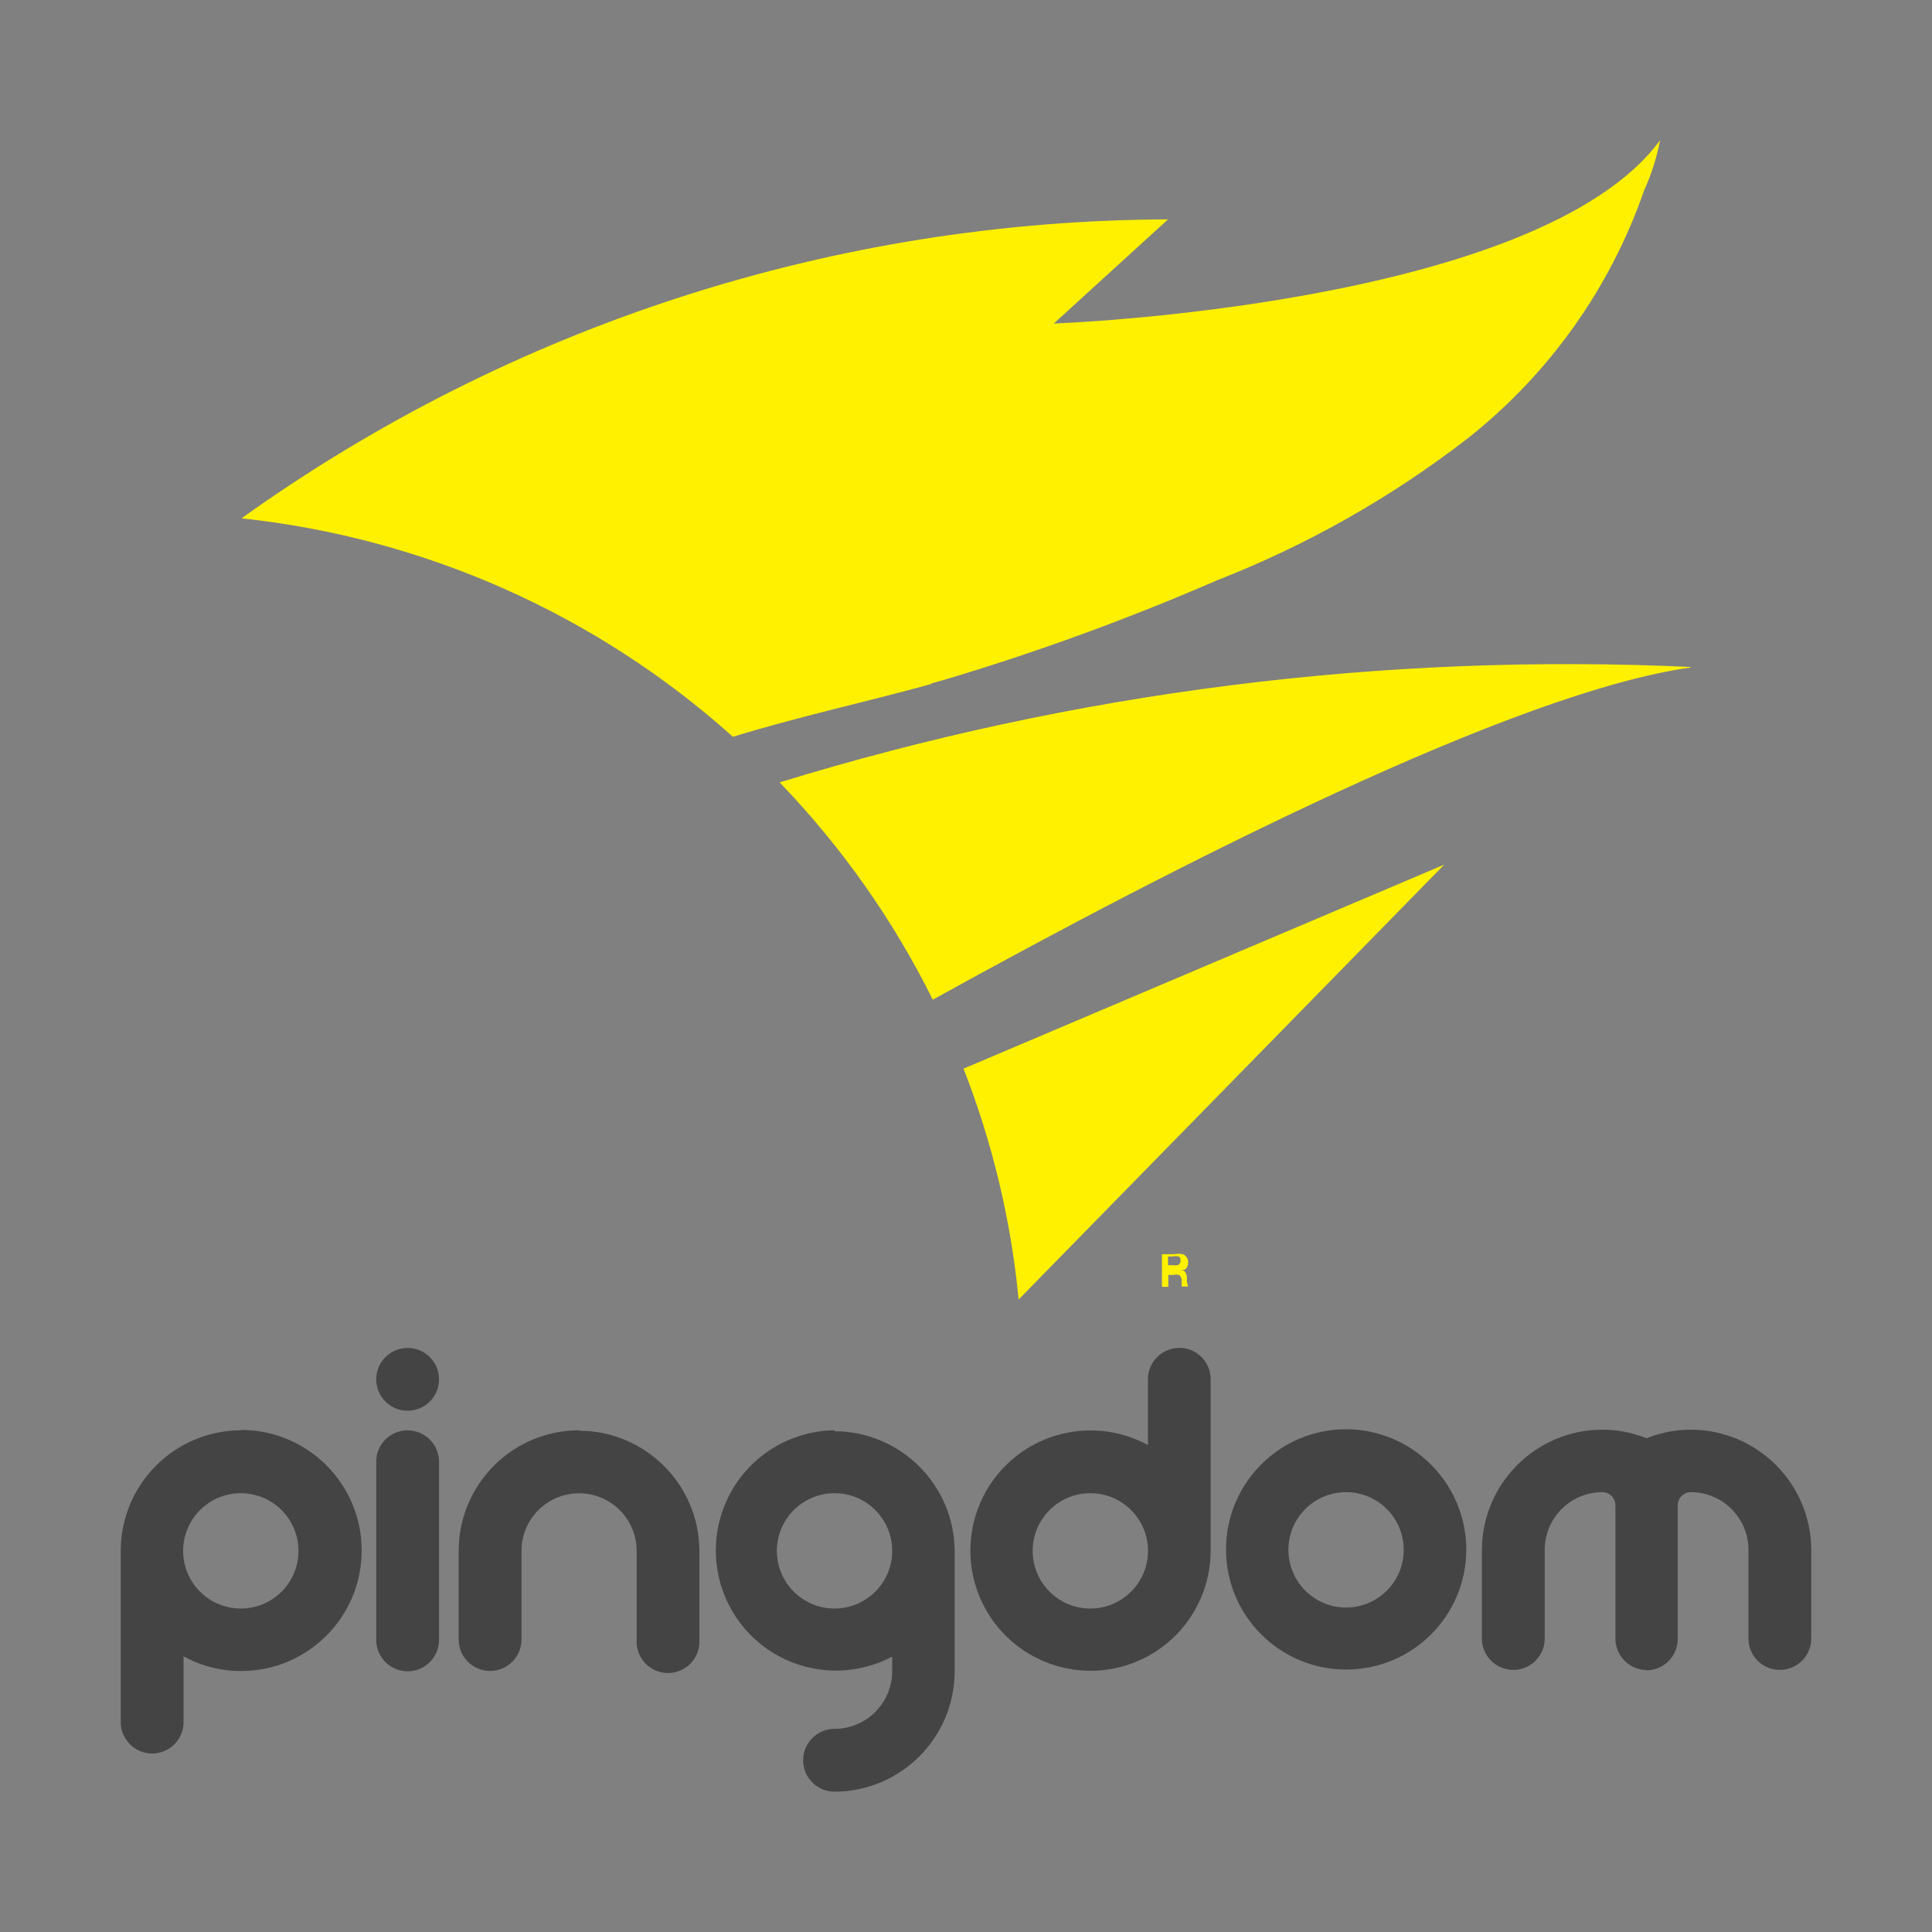
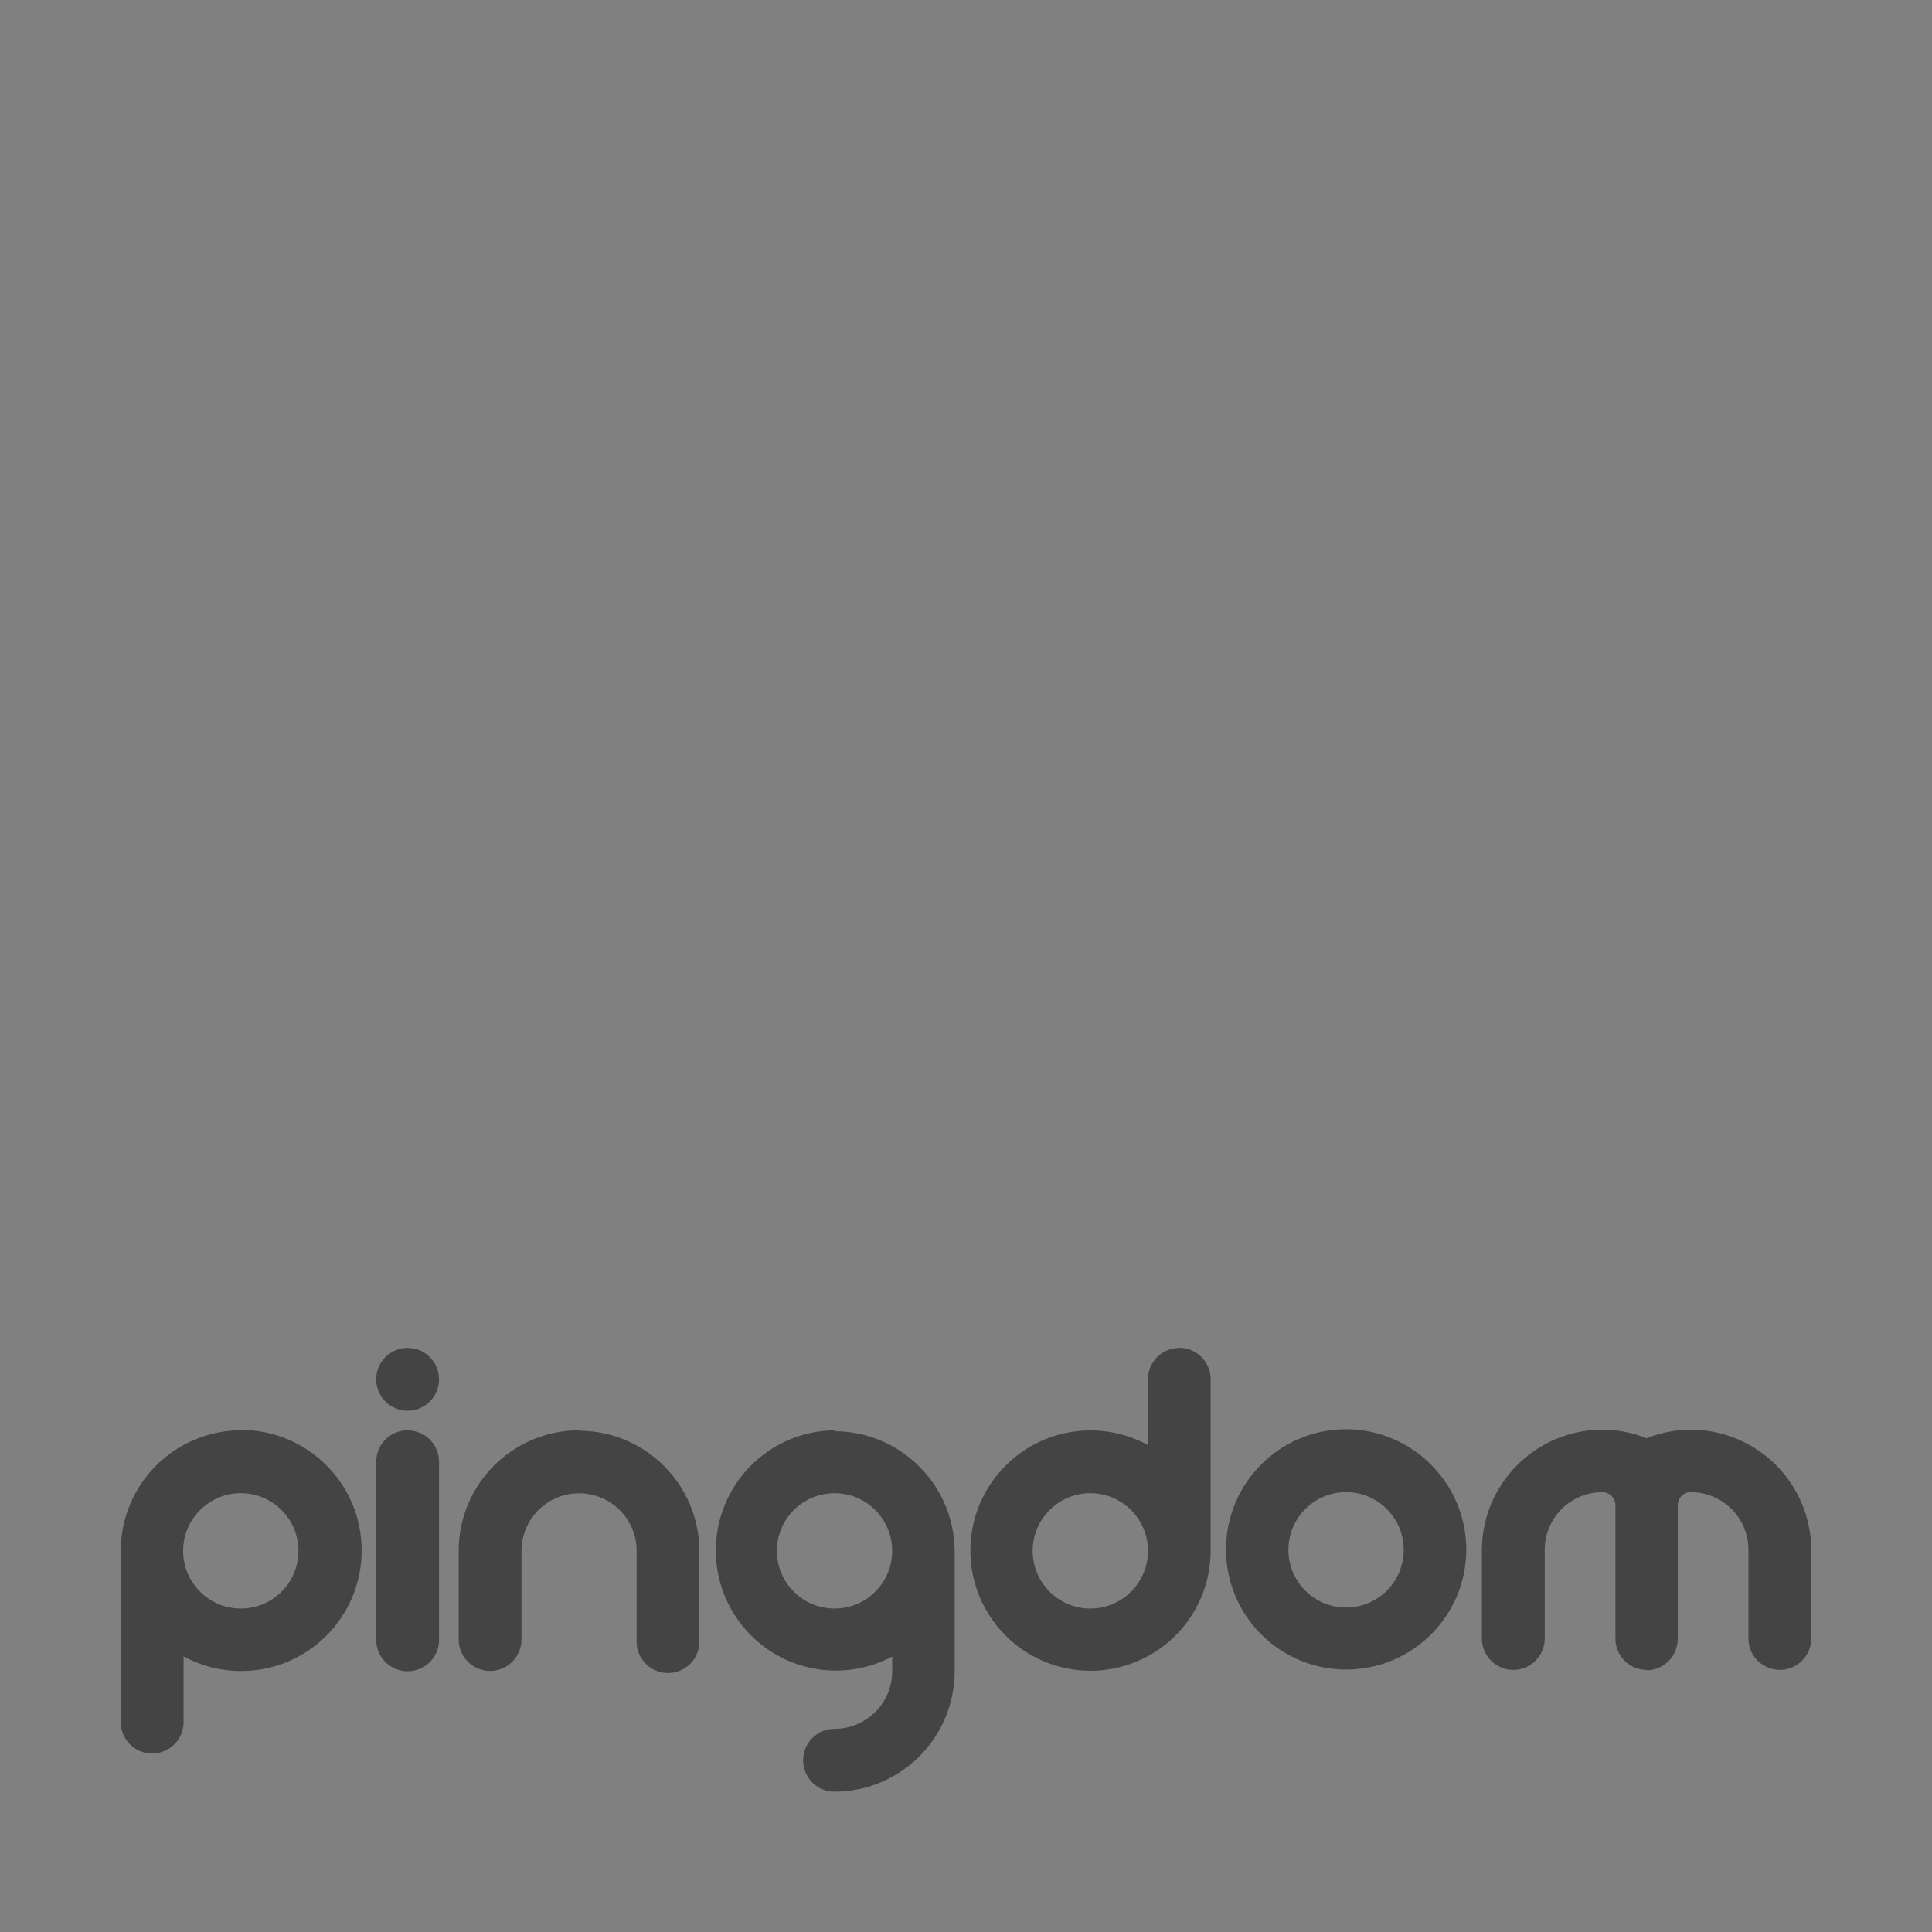
<svg xmlns="http://www.w3.org/2000/svg" width="80" height="80" viewBox="0 0 80 80" fill="none">
  <rect x="0" y="0" width="80" height="80" fill="#808080" stroke="none" />
-   <path d="M38.565 28.299L39.081 28.155C42.929 27.009 46.703 25.632 50.384 24.033C54.118 22.576 57.621 20.592 60.787 18.142C64.147 15.483 66.676 11.926 68.078 7.889C68.38 7.225 68.602 6.527 68.739 5.81C63.682 12.681 43.634 13.398 43.634 13.398L48.366 9.084C34.593 9.131 21.179 13.46 10 21.463C17.572 22.27 24.693 25.436 30.348 30.509C33.063 29.673 35.838 29.075 38.565 28.322V28.299ZM70 27.617C57.244 27.029 44.483 28.647 32.282 32.397C34.845 35.057 36.984 38.092 38.625 41.395C48.727 35.803 62.733 28.657 70 27.641V27.617ZM39.898 44.251C41.096 47.318 41.864 50.535 42.18 53.81L59.802 35.803L39.898 44.251ZM49.147 53.081V52.89C49.144 52.813 49.119 52.738 49.075 52.675C49.035 52.615 48.967 52.579 48.895 52.579H49.051C49.147 52.516 49.202 52.407 49.195 52.292C49.212 52.138 49.124 51.992 48.979 51.934C48.856 51.91 48.73 51.91 48.607 51.934H48.114V53.284H48.378V52.794H48.571C48.653 52.774 48.74 52.774 48.823 52.794C48.905 52.861 48.946 52.965 48.931 53.069V53.272H49.195L49.147 53.081ZM48.366 52.03H48.535C48.625 52.009 48.72 52.009 48.811 52.03C48.864 52.068 48.891 52.132 48.883 52.197C48.893 52.281 48.843 52.361 48.763 52.388C48.691 52.4 48.618 52.4 48.547 52.388H48.366V51.934V52.03Z" fill="#FFF100" />
-   <path d="M34.556 66.606C33.703 66.606 32.915 66.151 32.488 65.412C32.062 64.673 32.062 63.763 32.488 63.024C32.915 62.285 33.703 61.83 34.556 61.83C35.875 61.83 36.944 62.899 36.944 64.218C36.944 65.537 35.875 66.606 34.556 66.606ZM34.556 59.225C32.494 59.25 30.661 60.544 29.948 62.479C29.234 64.414 29.788 66.588 31.341 67.946C32.893 69.303 35.122 69.562 36.944 68.596V69.201C36.942 70.519 35.874 71.587 34.556 71.589C33.838 71.589 33.256 72.171 33.256 72.889C33.256 73.608 33.838 74.19 34.556 74.19C37.3 74.18 39.521 71.958 39.531 69.215V64.24C39.521 61.496 37.3 59.274 34.556 59.264V59.225ZM9.975 66.606C8.656 66.608 7.585 65.541 7.583 64.222C7.581 62.903 8.649 61.832 9.968 61.83C11.286 61.828 12.357 62.896 12.359 64.215C12.361 65.534 11.293 66.604 9.975 66.606ZM9.975 59.225C7.231 59.235 5.01 61.457 5 64.2V71.308C5 71.773 5.248 72.202 5.65 72.434C6.053 72.667 6.548 72.667 6.951 72.434C7.353 72.202 7.601 71.773 7.601 71.308V68.586C8.332 68.986 9.152 69.195 9.985 69.193C12.742 69.193 14.976 66.959 14.976 64.202C14.976 61.446 12.742 59.211 9.985 59.211L9.975 59.225ZM23.968 59.225C21.224 59.235 19.003 61.457 18.993 64.2V67.889C18.993 68.608 19.575 69.19 20.293 69.19C21.012 69.19 21.594 68.608 21.594 67.889V64.218C21.594 62.901 22.661 61.834 23.978 61.834C25.295 61.834 26.362 62.901 26.362 64.218V67.907C26.337 68.387 26.579 68.842 26.991 69.09C27.404 69.338 27.919 69.338 28.331 69.09C28.743 68.842 28.985 68.387 28.96 67.907V64.218C28.95 61.475 26.728 59.253 23.985 59.243L23.968 59.225ZM55.741 66.564C54.422 66.566 53.352 65.498 53.35 64.179C53.348 62.86 54.415 61.789 55.734 61.787C57.053 61.785 58.123 62.853 58.125 64.172C58.127 65.491 57.06 66.562 55.741 66.564ZM55.741 59.182C52.994 59.182 50.767 61.41 50.767 64.158C50.767 66.906 52.994 69.133 55.741 69.133C58.489 69.133 60.716 66.906 60.716 64.158C60.706 61.414 58.484 59.192 55.741 59.182ZM45.149 66.606C43.83 66.606 42.761 65.537 42.761 64.218C42.761 62.899 43.83 61.83 45.149 61.83C46.468 61.83 47.536 62.899 47.536 64.218C47.535 65.536 46.467 66.604 45.149 66.606ZM48.834 55.814C48.115 55.814 47.533 56.396 47.533 57.114V59.836C45.566 58.767 43.127 59.142 41.574 60.754C40.02 62.367 39.735 64.818 40.877 66.744C42.018 68.67 44.306 69.596 46.466 69.007C48.625 68.417 50.125 66.457 50.13 64.218V57.111C50.13 56.392 49.548 55.81 48.83 55.81L48.834 55.814ZM16.879 59.225C16.16 59.225 15.578 59.807 15.578 60.526V67.903C15.578 68.622 16.16 69.204 16.879 69.204C17.597 69.204 18.179 68.622 18.179 67.903V60.529C18.179 59.811 17.597 59.229 16.879 59.229V59.225ZM15.578 57.114C15.578 57.833 16.16 58.415 16.879 58.415C17.597 58.415 18.179 57.833 18.179 57.114C18.179 56.396 17.597 55.814 16.879 55.814C16.16 55.814 15.578 56.396 15.578 57.114ZM68.171 69.165C68.516 69.165 68.847 69.028 69.091 68.783C69.335 68.538 69.472 68.206 69.471 67.861V62.331C69.471 62.031 69.715 61.787 70.015 61.787C71.332 61.789 72.399 62.858 72.399 64.175V67.847C72.399 68.565 72.981 69.147 73.7 69.147C74.418 69.147 75 68.565 75 67.847V64.175C74.99 61.432 72.769 59.21 70.025 59.2C69.394 59.199 68.767 59.319 68.181 59.556C67.595 59.319 66.969 59.199 66.337 59.2C63.595 59.212 61.374 61.433 61.362 64.175V67.847C61.362 68.565 61.945 69.147 62.663 69.147C63.381 69.147 63.964 68.565 63.964 67.847V64.175C63.964 62.858 65.03 61.789 66.348 61.787C66.648 61.787 66.891 62.031 66.891 62.331V67.847C66.89 68.192 67.027 68.524 67.271 68.769C67.515 69.013 67.846 69.151 68.192 69.151L68.171 69.165Z" fill="#444444" />
+   <path d="M34.556 66.606C33.703 66.606 32.915 66.151 32.488 65.412C32.062 64.673 32.062 63.763 32.488 63.024C32.915 62.285 33.703 61.83 34.556 61.83C35.875 61.83 36.944 62.899 36.944 64.218C36.944 65.537 35.875 66.606 34.556 66.606ZM34.556 59.225C32.494 59.25 30.661 60.544 29.948 62.479C29.234 64.414 29.788 66.588 31.341 67.946C32.893 69.303 35.122 69.562 36.944 68.596V69.201C36.942 70.519 35.874 71.587 34.556 71.589C33.838 71.589 33.256 72.171 33.256 72.889C33.256 73.608 33.838 74.19 34.556 74.19C37.3 74.18 39.521 71.958 39.531 69.215V64.24C39.521 61.496 37.3 59.274 34.556 59.264V59.225ZM9.975 66.606C8.656 66.608 7.585 65.541 7.583 64.222C7.581 62.903 8.649 61.832 9.968 61.83C11.286 61.828 12.357 62.896 12.359 64.215C12.361 65.534 11.293 66.604 9.975 66.606ZM9.975 59.225C7.231 59.235 5.01 61.457 5 64.2V71.308C5 71.773 5.248 72.202 5.65 72.434C6.053 72.667 6.548 72.667 6.951 72.434C7.353 72.202 7.601 71.773 7.601 71.308V68.586C8.332 68.986 9.152 69.195 9.985 69.193C12.742 69.193 14.976 66.959 14.976 64.202C14.976 61.446 12.742 59.211 9.985 59.211L9.975 59.225ZM23.968 59.225C21.224 59.235 19.003 61.457 18.993 64.2V67.889C18.993 68.608 19.575 69.19 20.293 69.19C21.012 69.19 21.594 68.608 21.594 67.889V64.218C21.594 62.901 22.661 61.834 23.978 61.834C25.295 61.834 26.362 62.901 26.362 64.218V67.907C26.337 68.387 26.579 68.842 26.991 69.09C27.404 69.338 27.919 69.338 28.331 69.09C28.743 68.842 28.985 68.387 28.96 67.907V64.218C28.95 61.475 26.728 59.253 23.985 59.243L23.968 59.225ZM55.741 66.564C54.422 66.566 53.352 65.498 53.35 64.179C53.348 62.86 54.415 61.789 55.734 61.787C57.053 61.785 58.123 62.853 58.125 64.172C58.127 65.491 57.06 66.562 55.741 66.564ZM55.741 59.182C52.994 59.182 50.767 61.41 50.767 64.158C50.767 66.906 52.994 69.133 55.741 69.133C58.489 69.133 60.716 66.906 60.716 64.158C60.706 61.414 58.484 59.192 55.741 59.182ZM45.149 66.606C43.83 66.606 42.761 65.537 42.761 64.218C42.761 62.899 43.83 61.83 45.149 61.83C46.468 61.83 47.536 62.899 47.536 64.218C47.535 65.536 46.467 66.604 45.149 66.606ZM48.834 55.814C48.115 55.814 47.533 56.396 47.533 57.114V59.836C45.566 58.767 43.127 59.142 41.574 60.754C40.02 62.367 39.735 64.818 40.877 66.744C42.018 68.67 44.306 69.596 46.466 69.007C48.625 68.417 50.125 66.457 50.13 64.218V57.111C50.13 56.392 49.548 55.81 48.83 55.81L48.834 55.814M16.879 59.225C16.16 59.225 15.578 59.807 15.578 60.526V67.903C15.578 68.622 16.16 69.204 16.879 69.204C17.597 69.204 18.179 68.622 18.179 67.903V60.529C18.179 59.811 17.597 59.229 16.879 59.229V59.225ZM15.578 57.114C15.578 57.833 16.16 58.415 16.879 58.415C17.597 58.415 18.179 57.833 18.179 57.114C18.179 56.396 17.597 55.814 16.879 55.814C16.16 55.814 15.578 56.396 15.578 57.114ZM68.171 69.165C68.516 69.165 68.847 69.028 69.091 68.783C69.335 68.538 69.472 68.206 69.471 67.861V62.331C69.471 62.031 69.715 61.787 70.015 61.787C71.332 61.789 72.399 62.858 72.399 64.175V67.847C72.399 68.565 72.981 69.147 73.7 69.147C74.418 69.147 75 68.565 75 67.847V64.175C74.99 61.432 72.769 59.21 70.025 59.2C69.394 59.199 68.767 59.319 68.181 59.556C67.595 59.319 66.969 59.199 66.337 59.2C63.595 59.212 61.374 61.433 61.362 64.175V67.847C61.362 68.565 61.945 69.147 62.663 69.147C63.381 69.147 63.964 68.565 63.964 67.847V64.175C63.964 62.858 65.03 61.789 66.348 61.787C66.648 61.787 66.891 62.031 66.891 62.331V67.847C66.89 68.192 67.027 68.524 67.271 68.769C67.515 69.013 67.846 69.151 68.192 69.151L68.171 69.165Z" fill="#444444" />
</svg>